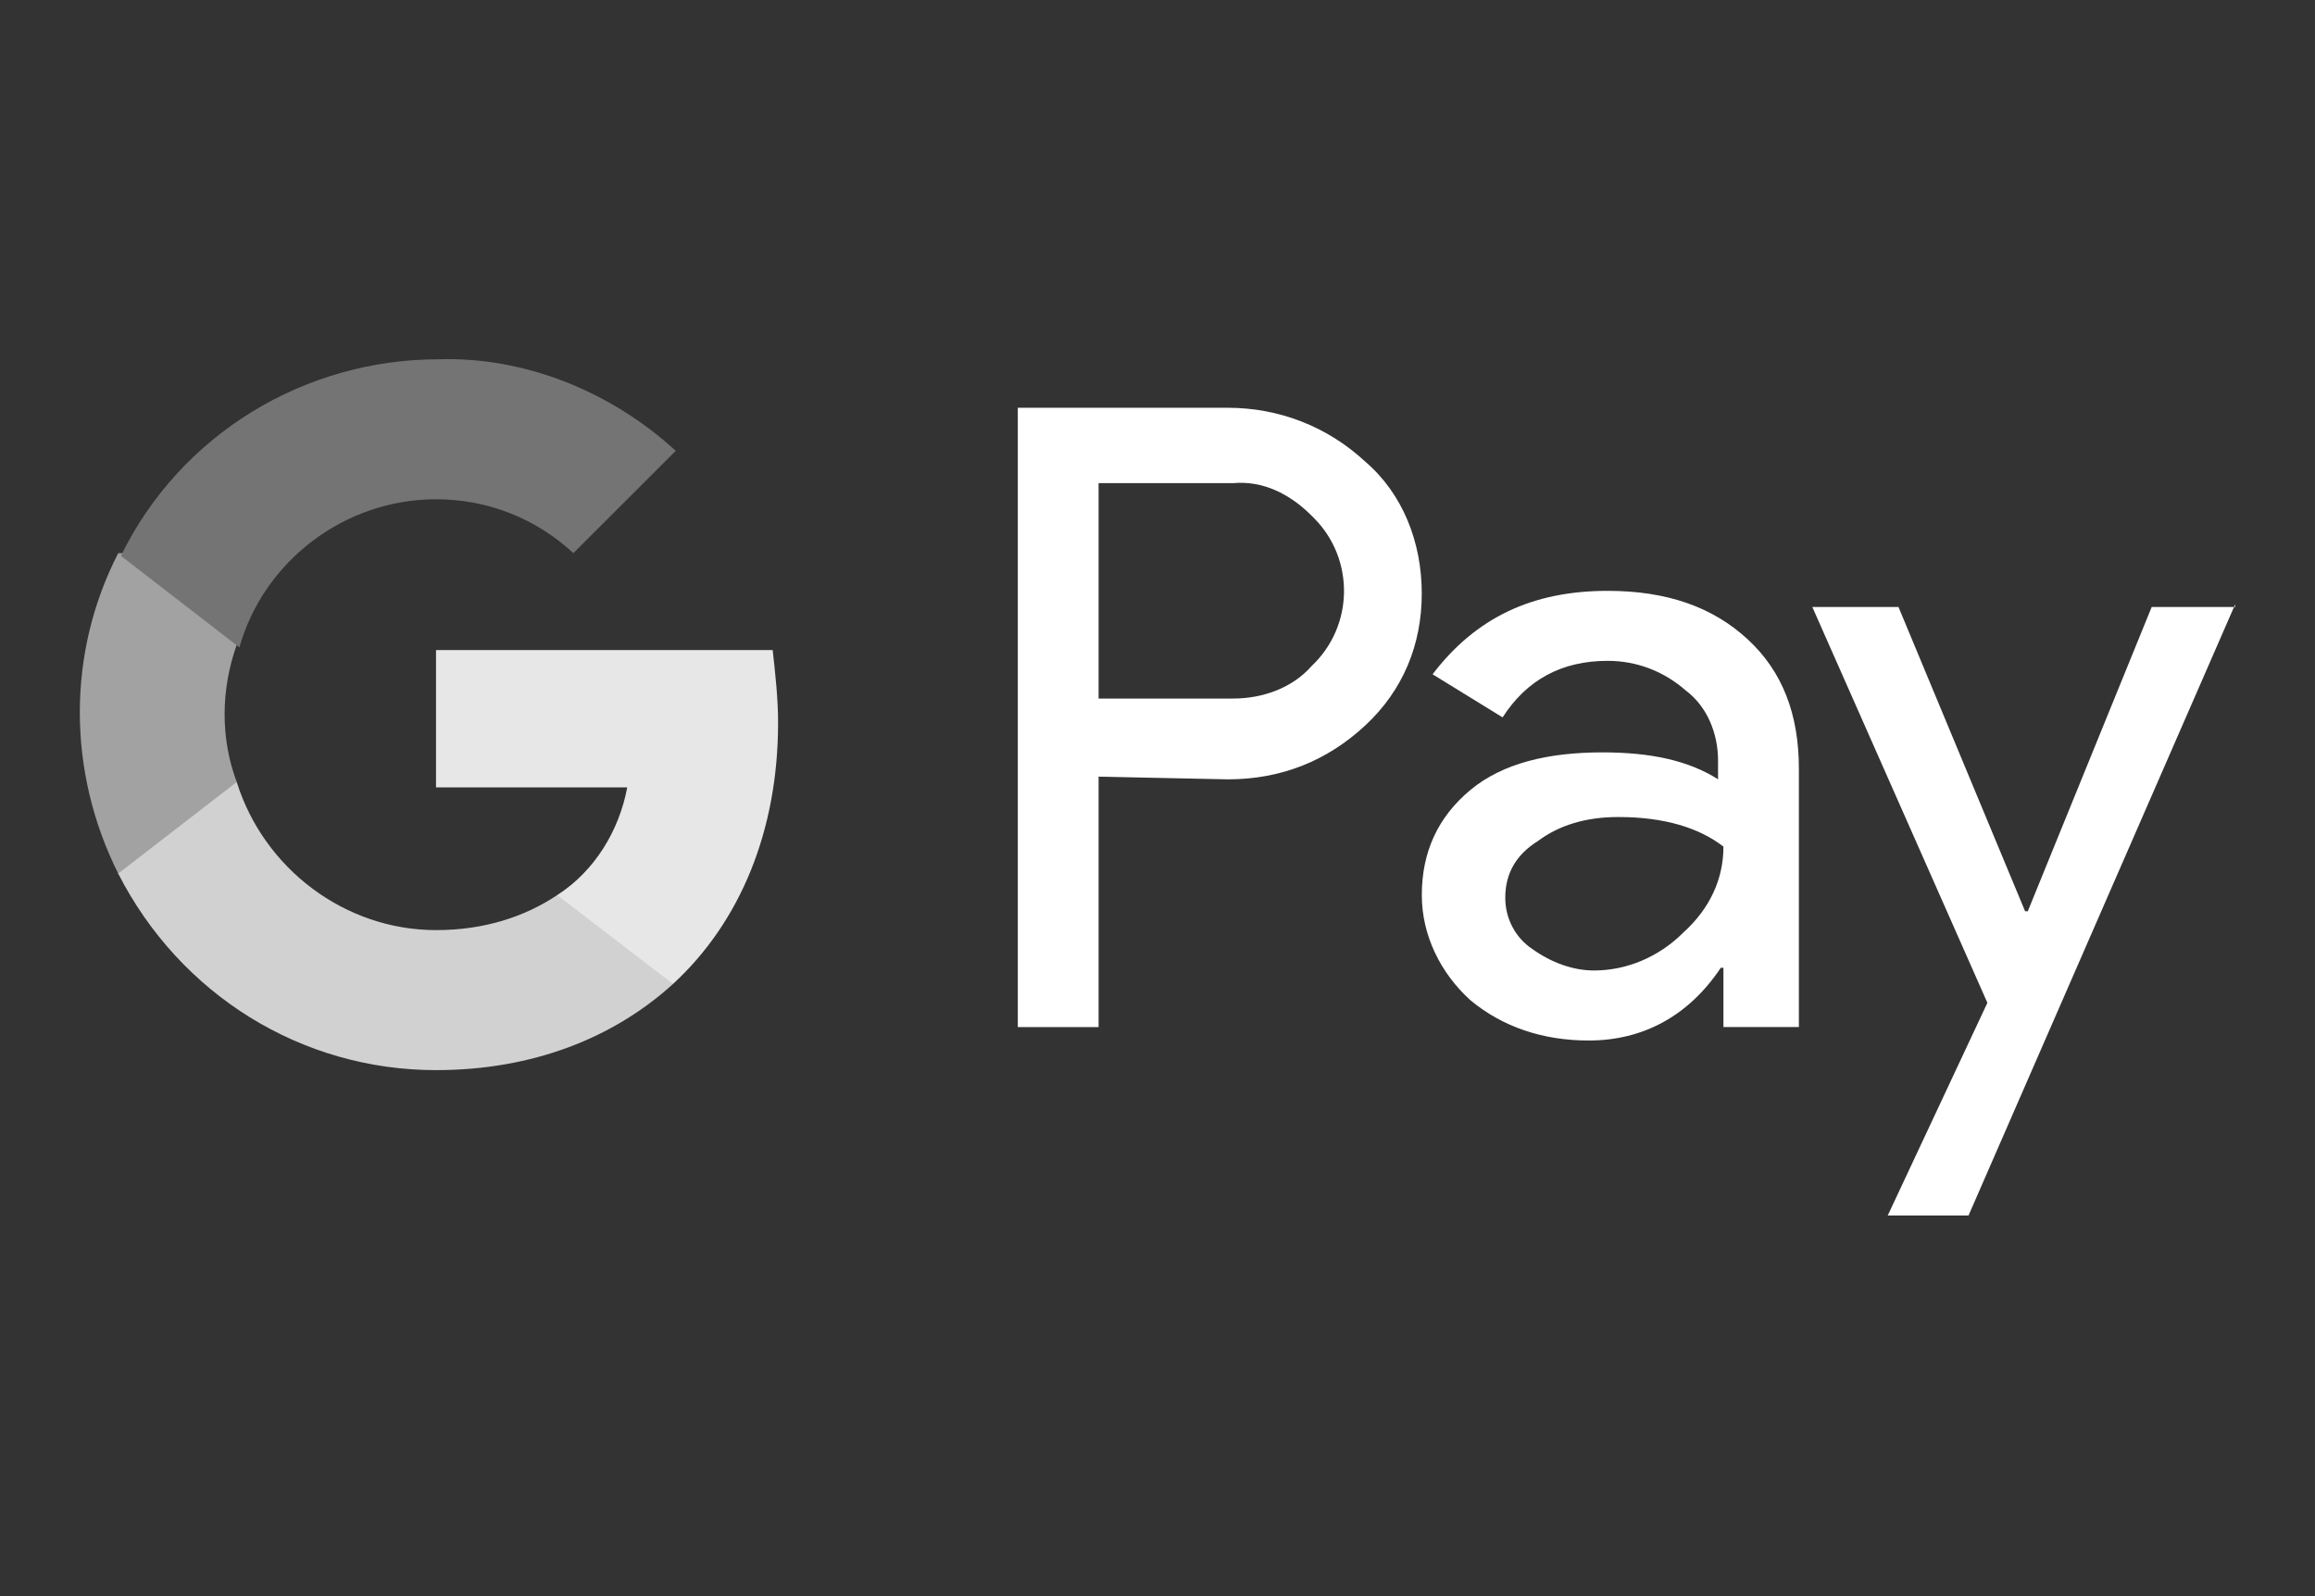
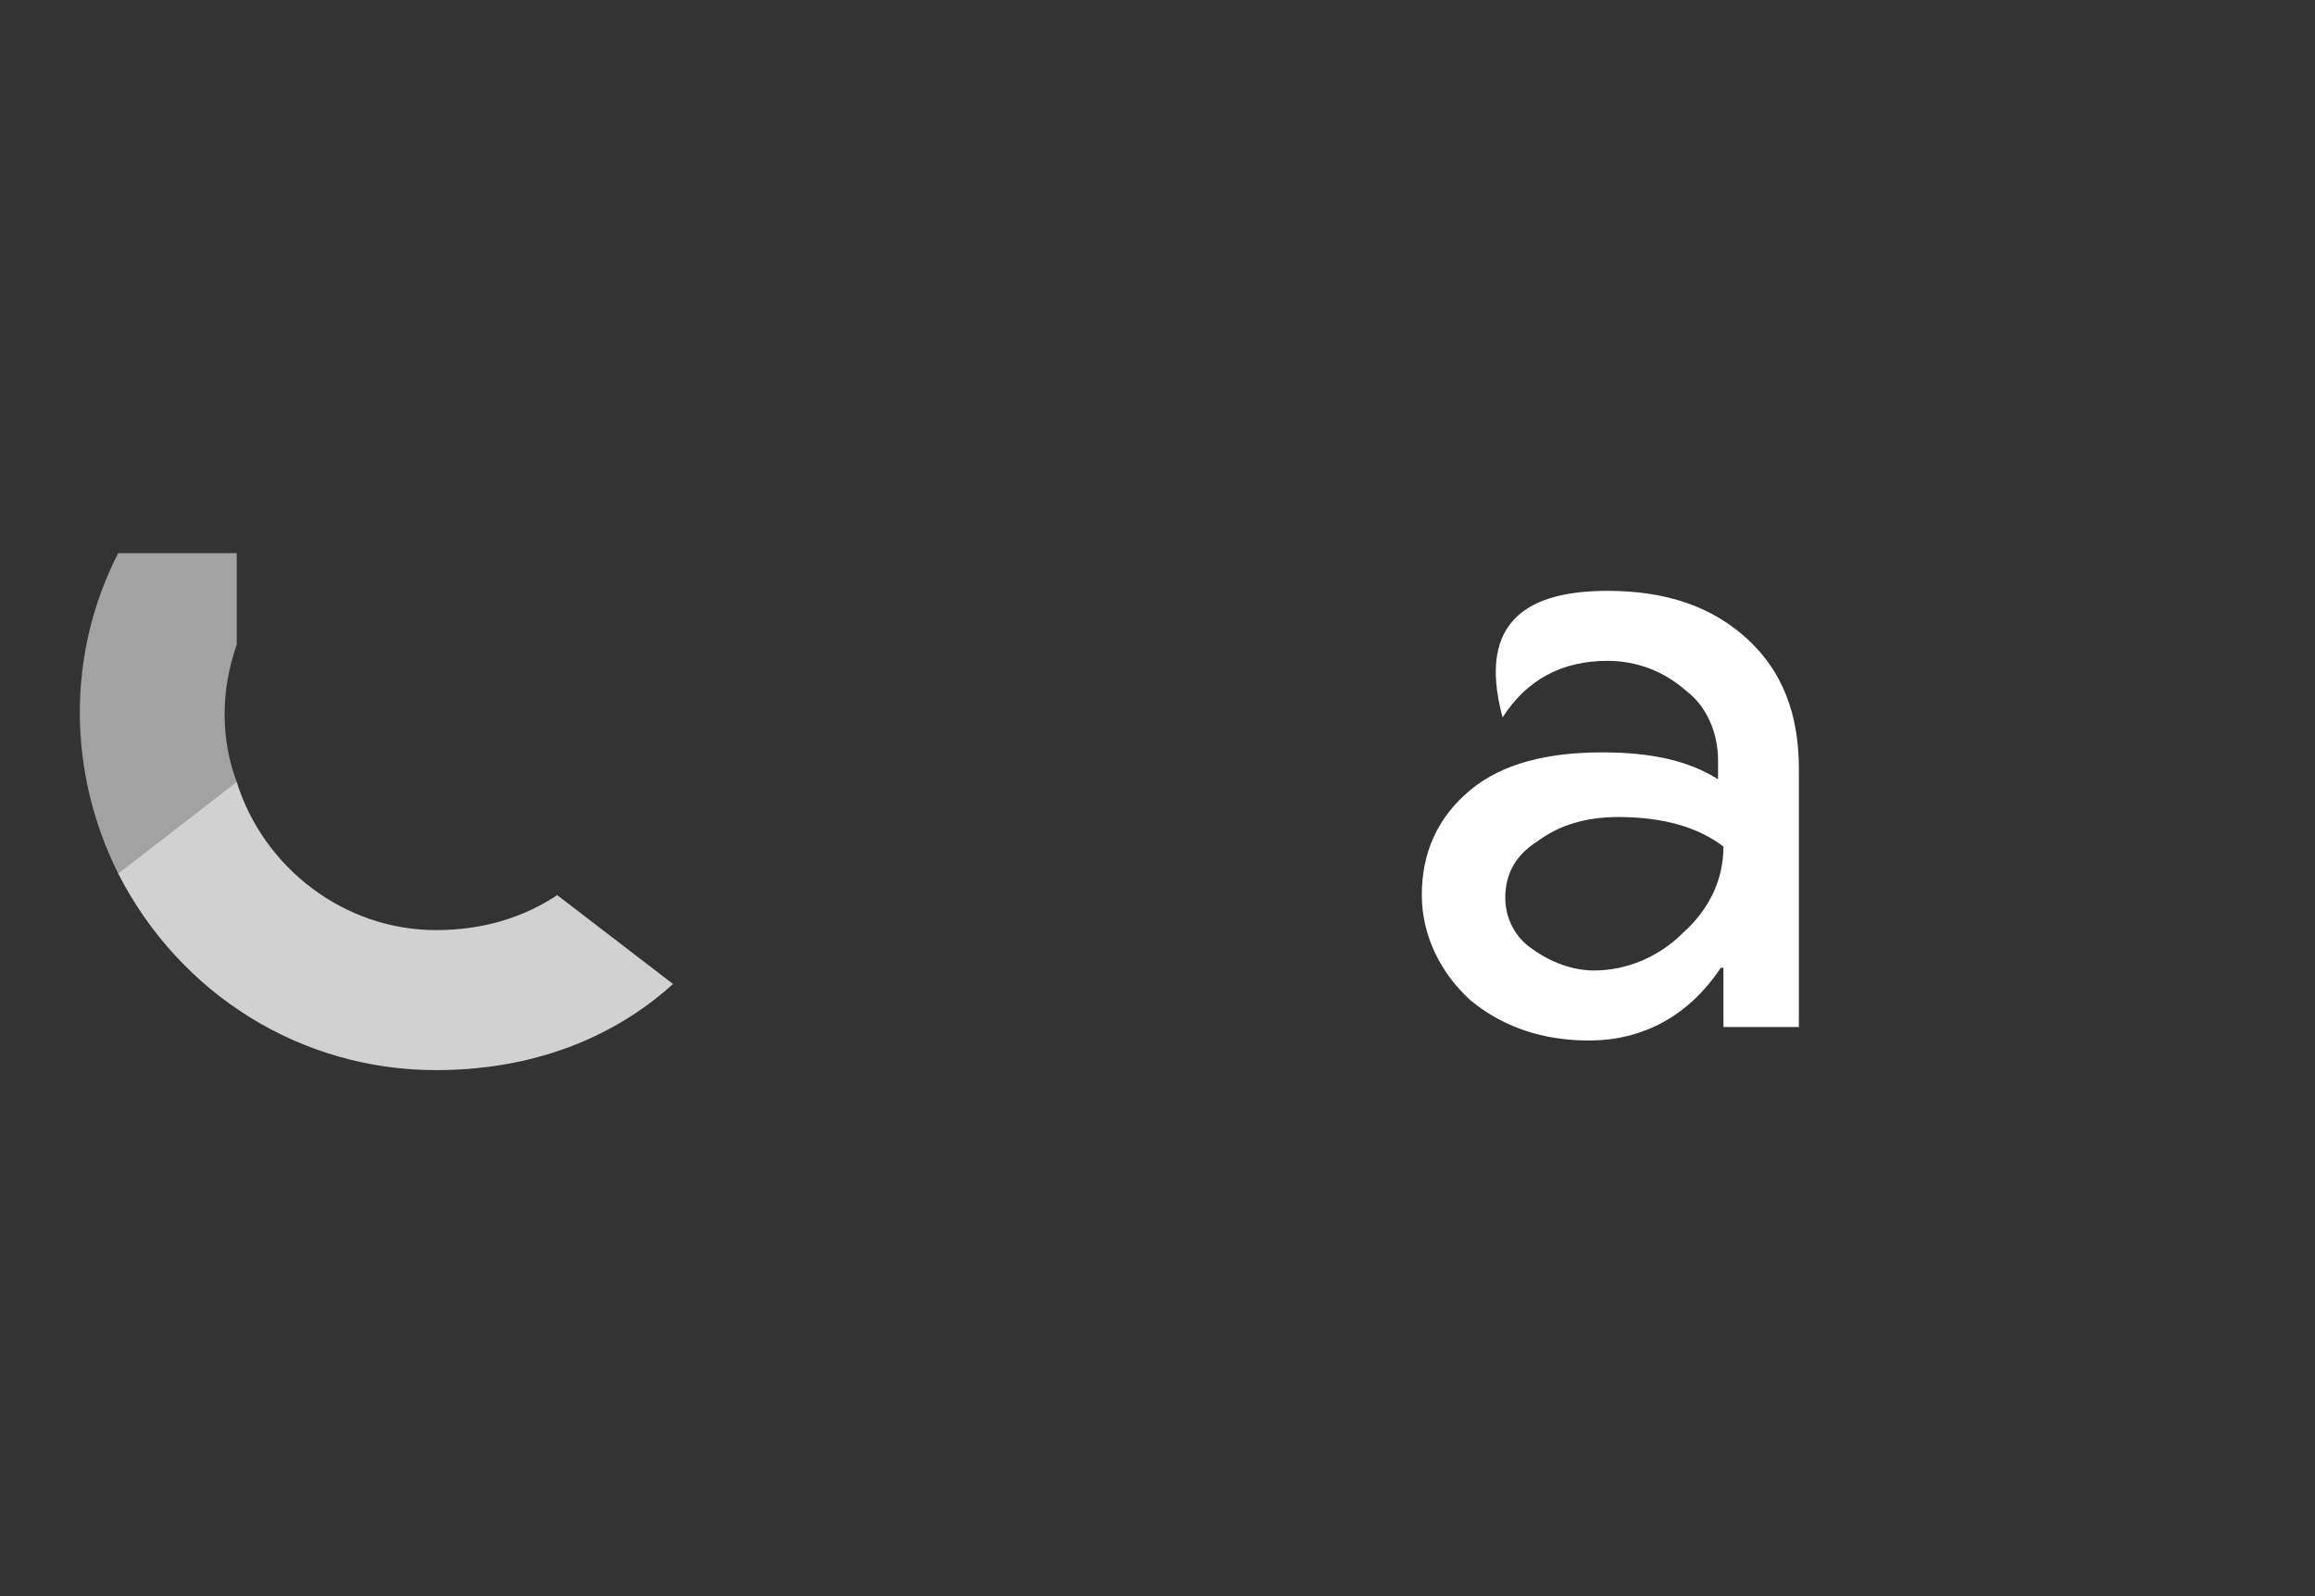
<svg xmlns="http://www.w3.org/2000/svg" width="58" height="40" viewBox="0 0 58 40" fill="none">
  <rect x="0" y="0" width="58" height="40" fill="#333333" stroke="none" />
-   <path d="M27.524 19.463V25.739H25.5V10.219H30.763C32.045 10.219 33.26 10.691 34.204 11.568C35.149 12.378 35.621 13.593 35.621 14.875C35.621 16.157 35.149 17.304 34.204 18.181C33.26 19.058 32.112 19.531 30.763 19.531L27.524 19.463ZM27.524 12.108V17.506H30.898C31.64 17.506 32.382 17.237 32.855 16.697C33.934 15.684 33.934 13.998 32.922 12.985L32.855 12.918C32.315 12.378 31.64 12.041 30.898 12.108H27.524Z" fill="white" />
-   <path d="M40.278 14.807C41.762 14.807 42.909 15.211 43.786 16.021C44.664 16.831 45.069 17.911 45.069 19.26V25.738H43.179V24.254H43.112C42.302 25.468 41.155 26.076 39.805 26.076C38.658 26.076 37.646 25.738 36.836 25.063C36.094 24.389 35.622 23.444 35.622 22.432C35.622 21.352 36.026 20.475 36.836 19.8C37.646 19.125 38.793 18.855 40.143 18.855C41.357 18.855 42.302 19.058 43.044 19.53V19.058C43.044 18.383 42.774 17.708 42.234 17.303C41.695 16.831 41.02 16.561 40.278 16.561C39.13 16.561 38.253 17.033 37.646 17.978L35.892 16.898C36.971 15.481 38.388 14.807 40.278 14.807ZM37.713 22.499C37.713 23.039 37.983 23.511 38.388 23.781C38.861 24.119 39.4 24.321 39.94 24.321C40.75 24.321 41.56 23.984 42.167 23.377C42.842 22.769 43.179 22.027 43.179 21.217C42.572 20.745 41.695 20.475 40.547 20.475C39.738 20.475 39.063 20.677 38.523 21.082C37.983 21.42 37.713 21.892 37.713 22.499Z" fill="white" />
-   <path d="M56 15.145L49.319 30.462H47.295L49.792 25.131L45.406 15.212H47.565L50.737 22.837H50.804L53.908 15.212H56V15.145Z" fill="white" />
-   <path d="M19.494 18.113C19.494 17.506 19.426 16.898 19.359 16.291H10.924V19.732H15.715C15.512 20.812 14.905 21.824 13.96 22.432V24.658H16.862C18.549 23.106 19.494 20.812 19.494 18.113Z" fill="#E7E7E7" />
+   <path d="M40.278 14.807C41.762 14.807 42.909 15.211 43.786 16.021C44.664 16.831 45.069 17.911 45.069 19.26V25.738H43.179V24.254H43.112C42.302 25.468 41.155 26.076 39.805 26.076C38.658 26.076 37.646 25.738 36.836 25.063C36.094 24.389 35.622 23.444 35.622 22.432C35.622 21.352 36.026 20.475 36.836 19.8C37.646 19.125 38.793 18.855 40.143 18.855C41.357 18.855 42.302 19.058 43.044 19.53V19.058C43.044 18.383 42.774 17.708 42.234 17.303C41.695 16.831 41.02 16.561 40.278 16.561C39.13 16.561 38.253 17.033 37.646 17.978C36.971 15.481 38.388 14.807 40.278 14.807ZM37.713 22.499C37.713 23.039 37.983 23.511 38.388 23.781C38.861 24.119 39.4 24.321 39.94 24.321C40.75 24.321 41.56 23.984 42.167 23.377C42.842 22.769 43.179 22.027 43.179 21.217C42.572 20.745 41.695 20.475 40.547 20.475C39.738 20.475 39.063 20.677 38.523 21.082C37.983 21.42 37.713 21.892 37.713 22.499Z" fill="white" />
  <path d="M10.924 26.818C13.353 26.818 15.377 26.008 16.862 24.659L13.96 22.432C13.151 22.972 12.139 23.309 10.924 23.309C8.63 23.309 6.605 21.757 5.931 19.598H2.961V21.892C4.513 24.928 7.55 26.818 10.924 26.818Z" fill="#D1D1D1" />
  <path d="M5.931 19.598C5.526 18.518 5.526 17.304 5.931 16.157V13.862H2.962C1.679 16.359 1.679 19.328 2.962 21.892L5.931 19.598Z" fill="#A2A2A2" />
-   <path d="M10.924 12.512C12.206 12.512 13.421 12.985 14.365 13.862L16.93 11.298C15.31 9.813 13.151 8.936 10.991 9.004C7.617 9.004 4.513 10.893 3.029 13.93L5.998 16.224C6.605 14.065 8.63 12.512 10.924 12.512Z" fill="#747474" />
</svg>